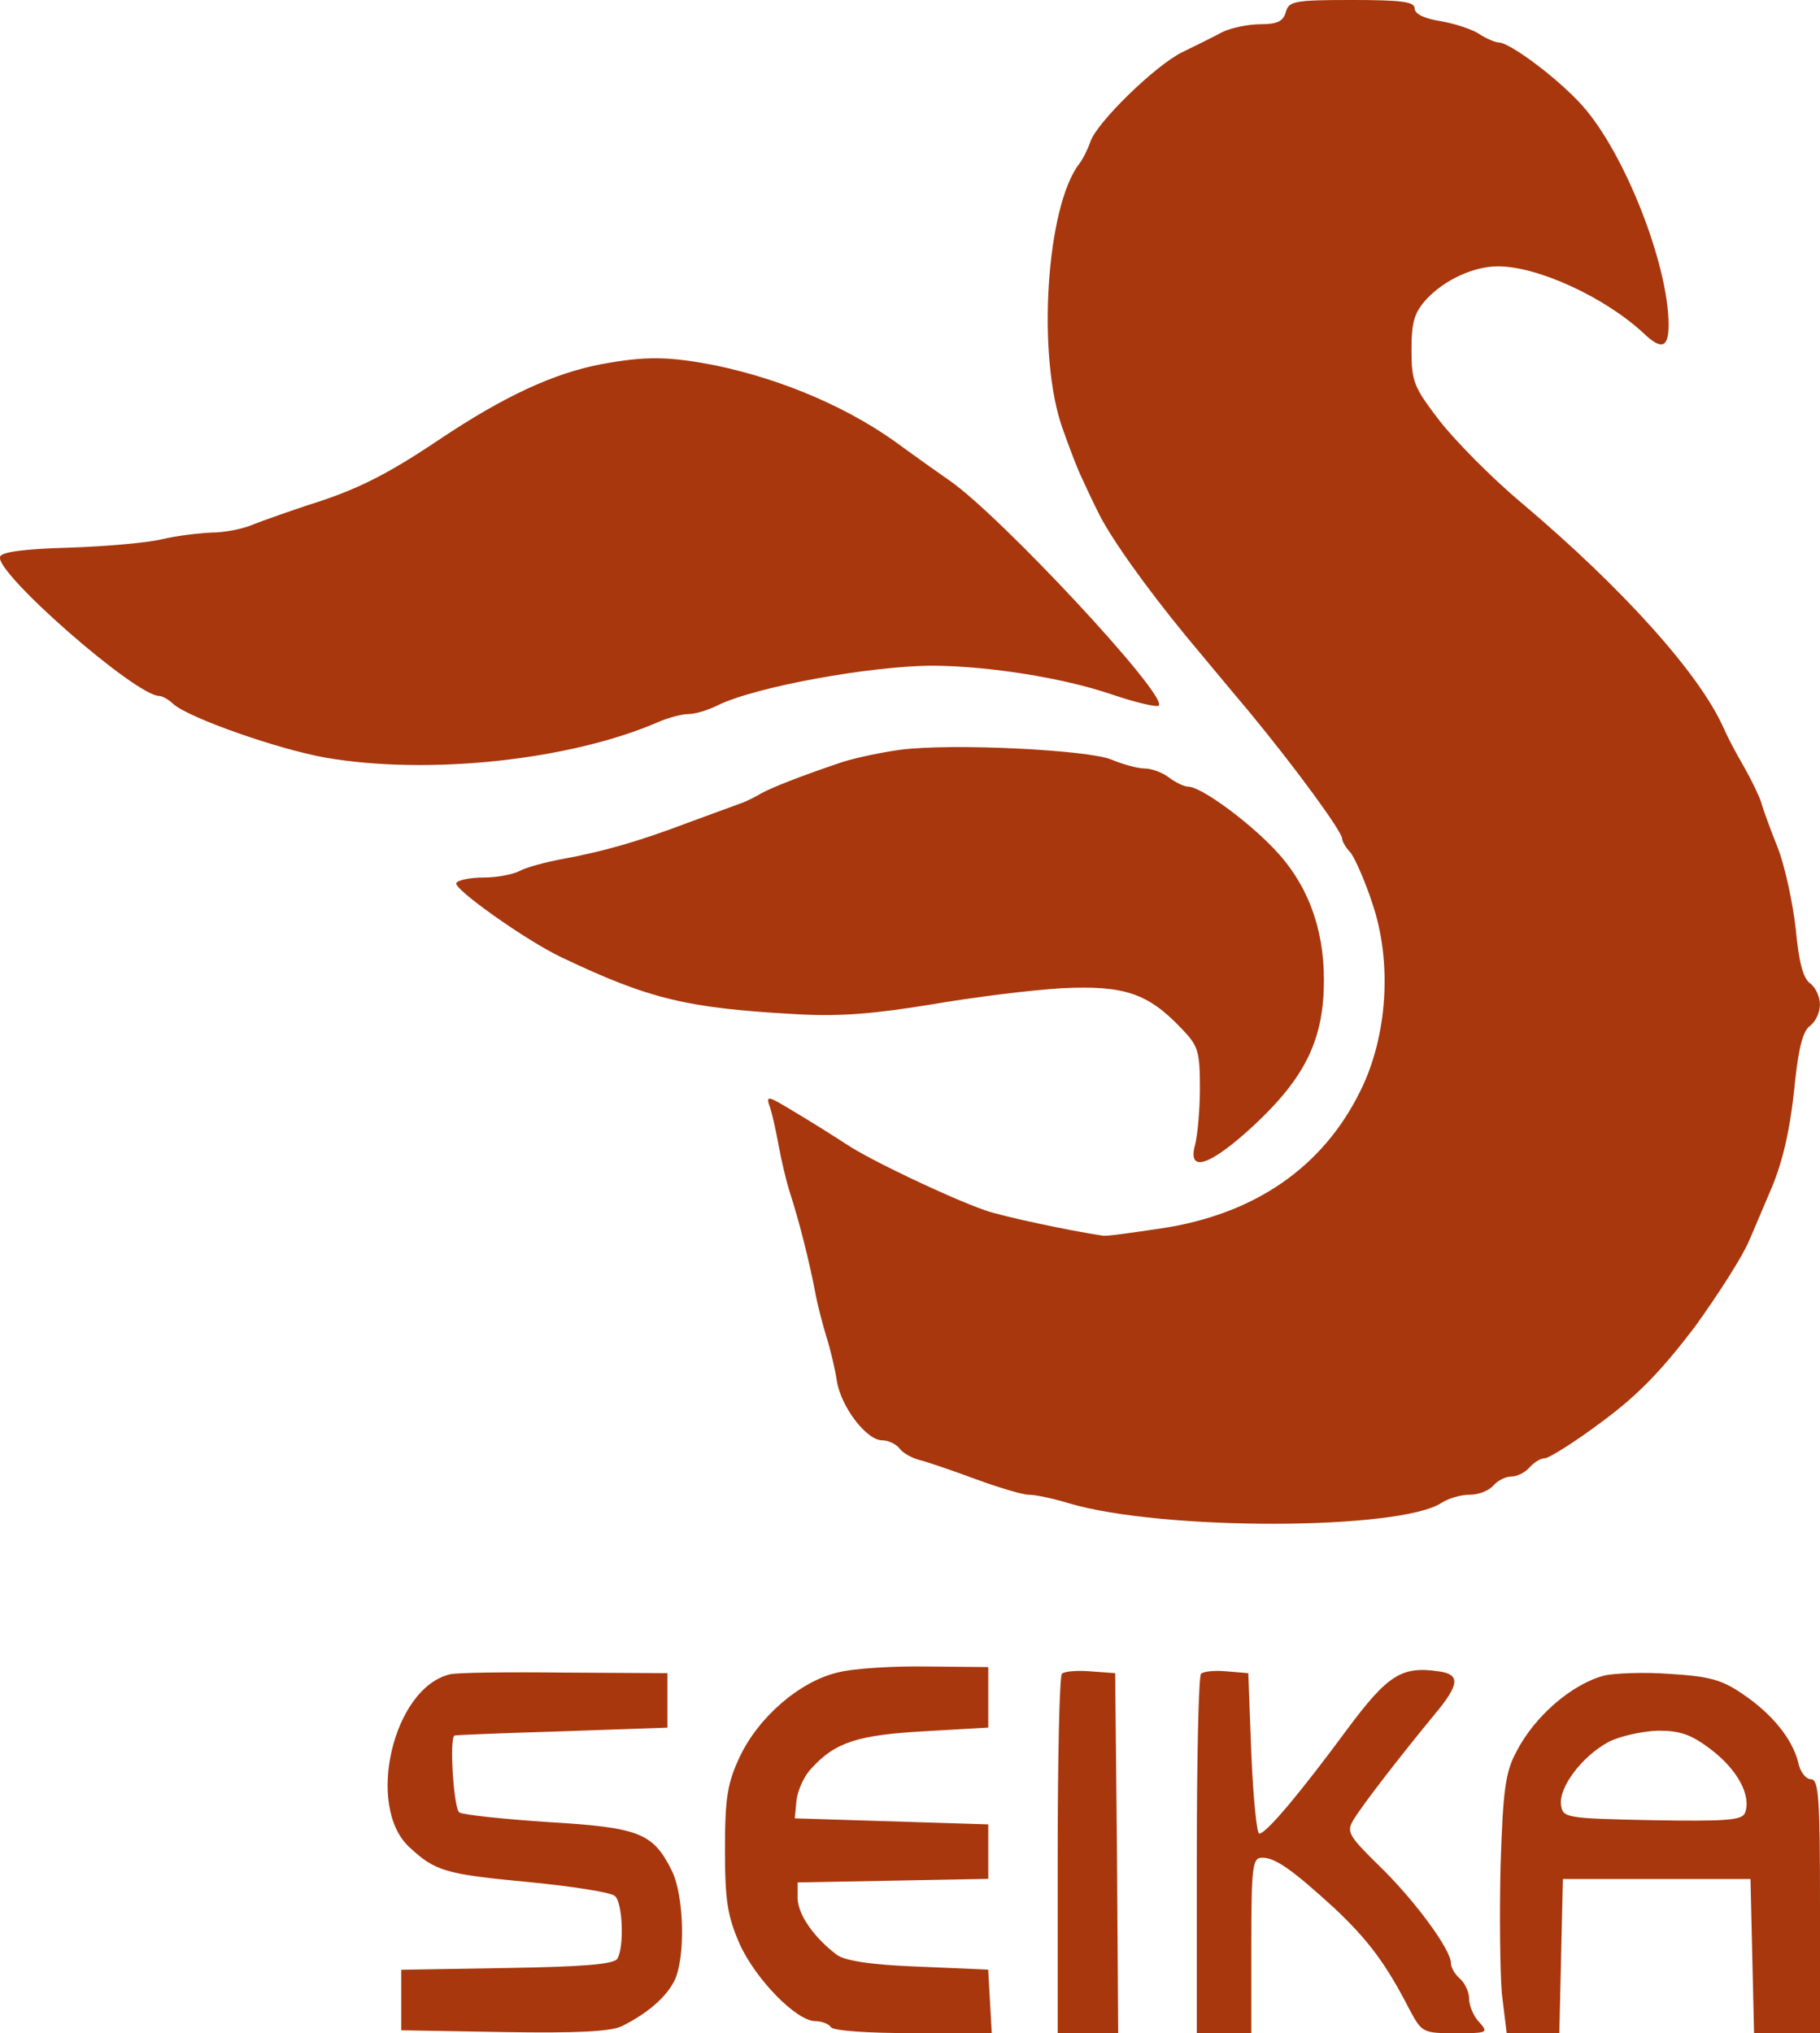
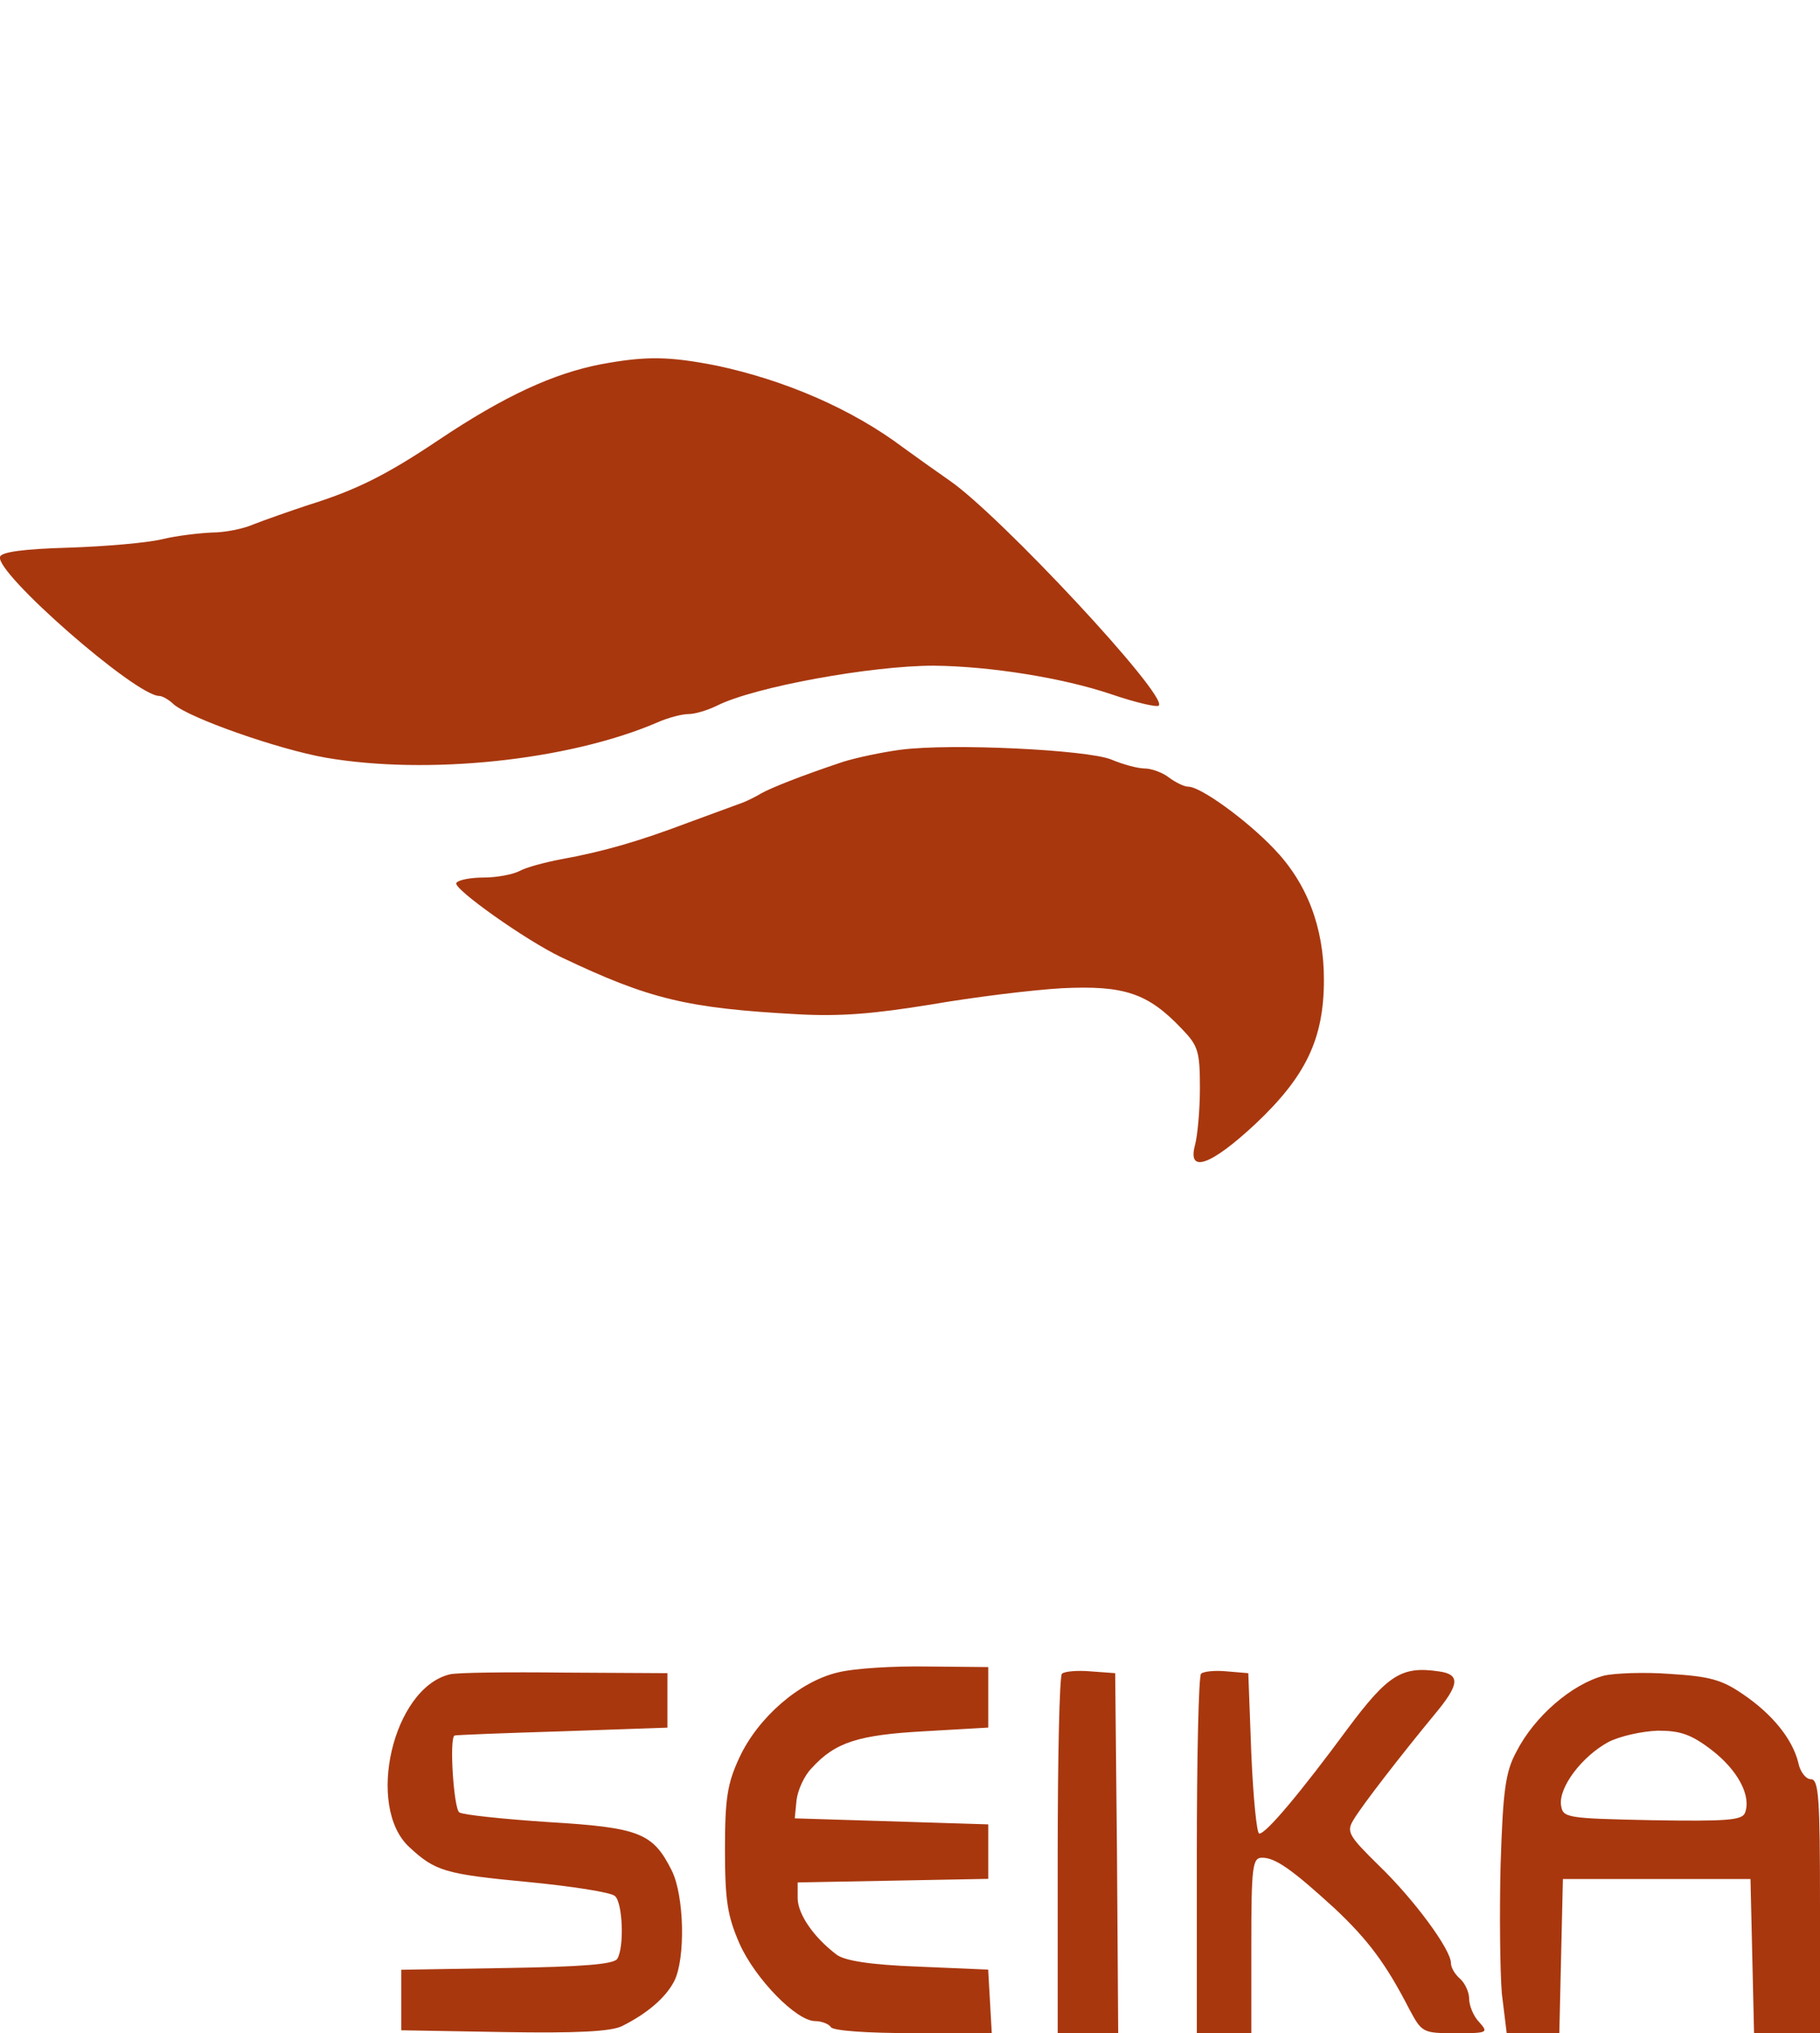
<svg xmlns="http://www.w3.org/2000/svg" enable-background="new 0 0 2238.3 2500" viewBox="0 0 2238.3 2500">
  <g fill="#a8370e">
-     <path d="m1581.3 14.9c-3 11.2-10.4 14.9-31.2 14.9-14.9 0-36.5 4.5-46.9 9.7-11.2 6-33.5 17.1-49.1 24.6-33.5 16.4-105.7 87.1-113.1 110.1-3 8.9-8.9 20.8-13.4 26.8-40.9 52.1-52.8 236.6-20.8 325.9 8.9 25.3 19.3 52.1 23.1 59.5 3 6.7 11.9 26 20.1 42.4 14.1 29.8 57.3 90.8 107.9 152.5 15.6 18.6 50.6 61 78.9 94.5 56.5 68.5 113.8 146.6 113.8 155.5 0 3 4.5 11.2 10.4 17.1 5.2 6.7 17.9 35 26.8 62.5 24.6 72.2 18.6 163.7-14.9 230.7-46.1 93.8-130.2 151.8-245.5 168.9-35 5.2-66.2 9.7-70.7 8.9-40.9-6-124.3-23.8-145.1-31.2-44.6-15.6-142.9-62.5-170.4-81.1-14.9-9.7-43.2-27.5-63.2-39.4-35.7-21.6-36.5-21.6-30.5-4.5 3 9.7 7.4 30.5 10.4 46.9s8.9 41.7 13.4 55.8c11.9 36.5 24.6 87.8 31.2 122.8 3 16.4 9.7 41.7 14.1 55.8 4.5 14.1 10.4 38.7 12.6 53.6 5.2 32 36.5 72.9 55.8 72.9 7.4 0 17.1 4.5 21.6 10.4 4.5 6 16.4 11.9 25.3 14.1s39.4 12.6 67.7 23.1c28.3 10.4 58 19.3 65.5 19.3 8.2 0 29.8 4.5 49.1 10.4 114.6 34.2 408.5 33.5 459.1-.7 8.2-5.2 23.1-9.7 34.2-9.7 11.2 0 23.8-5.2 29-11.2s14.9-11.2 22.3-11.2 17.1-5.2 22.3-11.2 13.4-11.2 18.6-11.2 37.2-20.1 69.9-44.6c45.4-33.5 73.7-63.2 114.6-116.8 29-40.2 59.5-87.8 67-106.4 8.2-18.6 18.6-43.9 23.8-55.8 17.1-37.9 26.8-79.6 32.7-140.6 4.5-40.9 9.7-61.8 18.6-67.7 6.7-5.2 11.9-16.4 11.9-26s-5.2-20.8-11.9-26c-8.9-6-14.1-26.8-17.9-67.7-3.7-32-13.4-77.4-22.3-99.7s-17.9-46.9-20.1-55.1c-2.2-7.4-11.9-27.5-21.6-44.6-9.7-16.4-20.8-37.9-24.6-46.9-29.8-67-124.3-171.9-248.5-276.8-36.5-30.5-81.1-75.9-100.4-100.4-32-41.7-35-48.4-35-87.8 0-35 3.7-46.1 18.6-62.5 22.3-23.8 58-40.2 87.8-40.2 49.1 0 131 37.9 178.6 81.8 22.3 21.6 31.2 18.6 31.2-9.7 0-73.7-53.6-210.6-105.7-269.3-29-32.7-89.3-78.1-103.4-78.1-3.7 0-14.9-4.5-23.8-10.4s-30.3-12.8-47.4-15.8c-20.1-3-32-8.9-32-15.6 0-8.2-15.6-10.4-77.4-10.4-70.7 0-77.4 1.5-81.1 14.9z" />
    <path d="m739 447.9c-58 11.2-118.3 38.7-199.4 93-65.5 43.9-101.9 61.8-161.5 80.4-22.3 7.4-52.1 17.9-65.5 23.1-13.4 6-36.5 10.4-52.1 10.4-14.9.7-42.4 3.7-61 8.2s-69.9 8.9-115.3 10.4c-53.6 1.5-82.6 5.2-84.1 11.2-6.7 19.3 166.7 171.1 195.7 171.1 3.7 0 11.9 4.5 17.9 10.4 20.1 17.1 128 55.1 186.8 65.5 125 21.6 298.4 3.7 407.7-43.2 13.4-6 30.5-10.4 38.7-10.4 7.4 0 23.1-4.5 35-10.4 46.1-23.1 189.7-49.1 266.4-49.1 69.2.7 158.5 14.9 218 35 30.5 10.4 56.5 16.4 58.8 14.1 11.9-11.9-195.7-234.4-257.4-276.8-14.9-10.4-40.2-28.3-56.5-40.2-63.2-47.6-145.8-83.3-230.7-101.2-57.4-11.2-85.7-11.9-141.5-1.5zm368.3 474c-22.3 3-54.3 9.7-70.7 14.9-51.3 17.1-88.5 32-100.4 38.7-6 3.7-16.4 8.9-22.3 11.2-6 2.2-36.5 13.4-67 24.6-61 23.1-104.2 35.7-157.7 45.4-19.3 3.7-41.7 9.7-49.9 14.1s-28.3 8.2-44.6 8.2-31.2 3-33.5 6.7c-4.5 6.7 85.6 70.7 129.5 91.5 107.9 51.3 154 62.5 290.2 69.9 52.8 3 94.5-.7 163.7-11.9 51.3-8.9 123.5-17.9 161.5-20.1 76.6-3.7 105.7 6 147.3 49.9 20.1 20.8 22.3 27.5 22.3 72.9 0 27.5-3 58.8-6 69.9-9.7 35.7 19.3 25.3 73.7-25.3 62.5-58.8 84.8-104.9 84.8-177.8 0-64.7-20.8-119-61.8-161.5-34.2-35.7-90-75.9-104.9-75.9-5.2 0-15.6-5.2-23.8-11.2-7.4-6-21.6-11.2-29.8-11.2-8.9 0-27.5-5.2-41.7-11.2-30.4-11.8-196.4-20-258.9-11.8zm-77.3 1134.6c-46.9 11.2-97.5 55.1-120.5 104.2-14.9 32-17.9 49.9-17.9 113.1s3 81.8 17.9 116.1c19.3 43.2 69.9 95.2 93 95.2 8.2 0 17.1 3.7 19.3 7.4 3 4.5 44.6 7.4 101.2 7.4h96.7l-2.2-39.4-2.2-38.7-86.3-3.7c-59.5-2.2-90.8-7.4-100.4-14.9-28.3-21.6-46.9-49.1-47.6-68.5v-20.1l117.6-2.2 116.8-2.2v-67l-119-3.7-119-3.7 2.2-22.3c1.5-12.6 9.7-30.5 18.6-39.4 29-32 57.3-40.9 139.1-45.4l78.1-4.5v-74.4l-74.4-.7c-41.1-.7-91 2.2-111 7.4zm-477 2.3c-69.9 17.1-103.4 162.2-49.9 212.1 32 29.8 43.9 33.5 146.6 43.2 53.6 5.2 101.2 12.6 106.4 17.1 9.7 7.4 11.9 63.2 3 77.4-4.5 6.7-43.2 9.7-135.4 11.2l-130.2 2.2v74.4l126.5 2.2c90 1.5 131.7-.7 145.1-7.4 31.2-15.6 53.6-35 64-55.1 14.1-27.5 12.6-104.9-3-136.2-23.1-46.1-39.4-52.8-151.8-59.5-55.8-3.7-104.9-8.9-109.4-11.9-6.7-3.7-12.6-90-6-94.5.7-.7 60.3-3 131.7-5.2l130.2-4.5v-67l-126.5-.7c-69.1-.8-133.1-.1-141.3 2.2zm753-.8c-3 3-5.2 103.4-5.2 224v218h74.4l-1.5-221.7-2.2-221-29.8-2.2c-17.1-1.5-32.7 0-35.7 2.9zm171.1 0c-3 3-5.2 103.4-5.2 224v218h67v-107.9c0-98.2 1.5-107.9 13.4-107.9 16.4 0 37.2 14.9 89.3 62.5 40.2 37.9 62.5 67 91.5 123.5 15.6 29 16.4 29.8 57.3 29.8 39.4 0 40.2-.7 29-13.4-7.4-7.4-12.6-20.8-12.6-29s-5.2-19.3-11.2-24.6c-6-5.2-11.2-13.4-11.2-19.3 0-16.4-44.6-77.4-88.5-119.8-37.9-37.2-40.2-41.7-31.2-56.5 11.2-18.6 58-78.9 99.7-129.5 30.5-36.5 32-49.1 5.2-52.8-45.4-6.7-62.5 3.7-112.4 70.7-56.5 76.6-100.4 129.5-108.6 128.7-3 0-7.4-44.6-9.7-98.2l-3.7-99-26-2.2c-15-1.5-29.1 0-32.1 2.9zm495.6 2.3c-39.4 10.4-85.6 49.9-107.9 93.8-13.4 24.6-16.4 47.6-19.3 138.4-1.5 59.5-.7 131 1.5 158.5l6 49.1h64.7l2.2-95.2 2.2-94.5h230.7l2.2 94.5 2.2 95.2h81.1v-156.2c0-133.2-1.5-156.2-11.2-156.2-6 0-13.4-8.9-15.6-20.8-7.4-29-32-59.5-68.5-84.1-26-17.9-41.7-21.6-89.3-24.6-31.2-2.4-68.4-.9-81 2.1zm132.4 91.5c32 24.6 49.1 56.5 40.9 77.4-3.7 8.9-22.3 10.4-113.8 8.9-107.1-2.2-110.1-3-112.4-18.6-3-21.6 25.3-59.5 58-77.4 14.1-7.4 41.7-13.4 61-14.1 27.6 0 41 4.4 66.3 23.8z" />
  </g>
</svg>